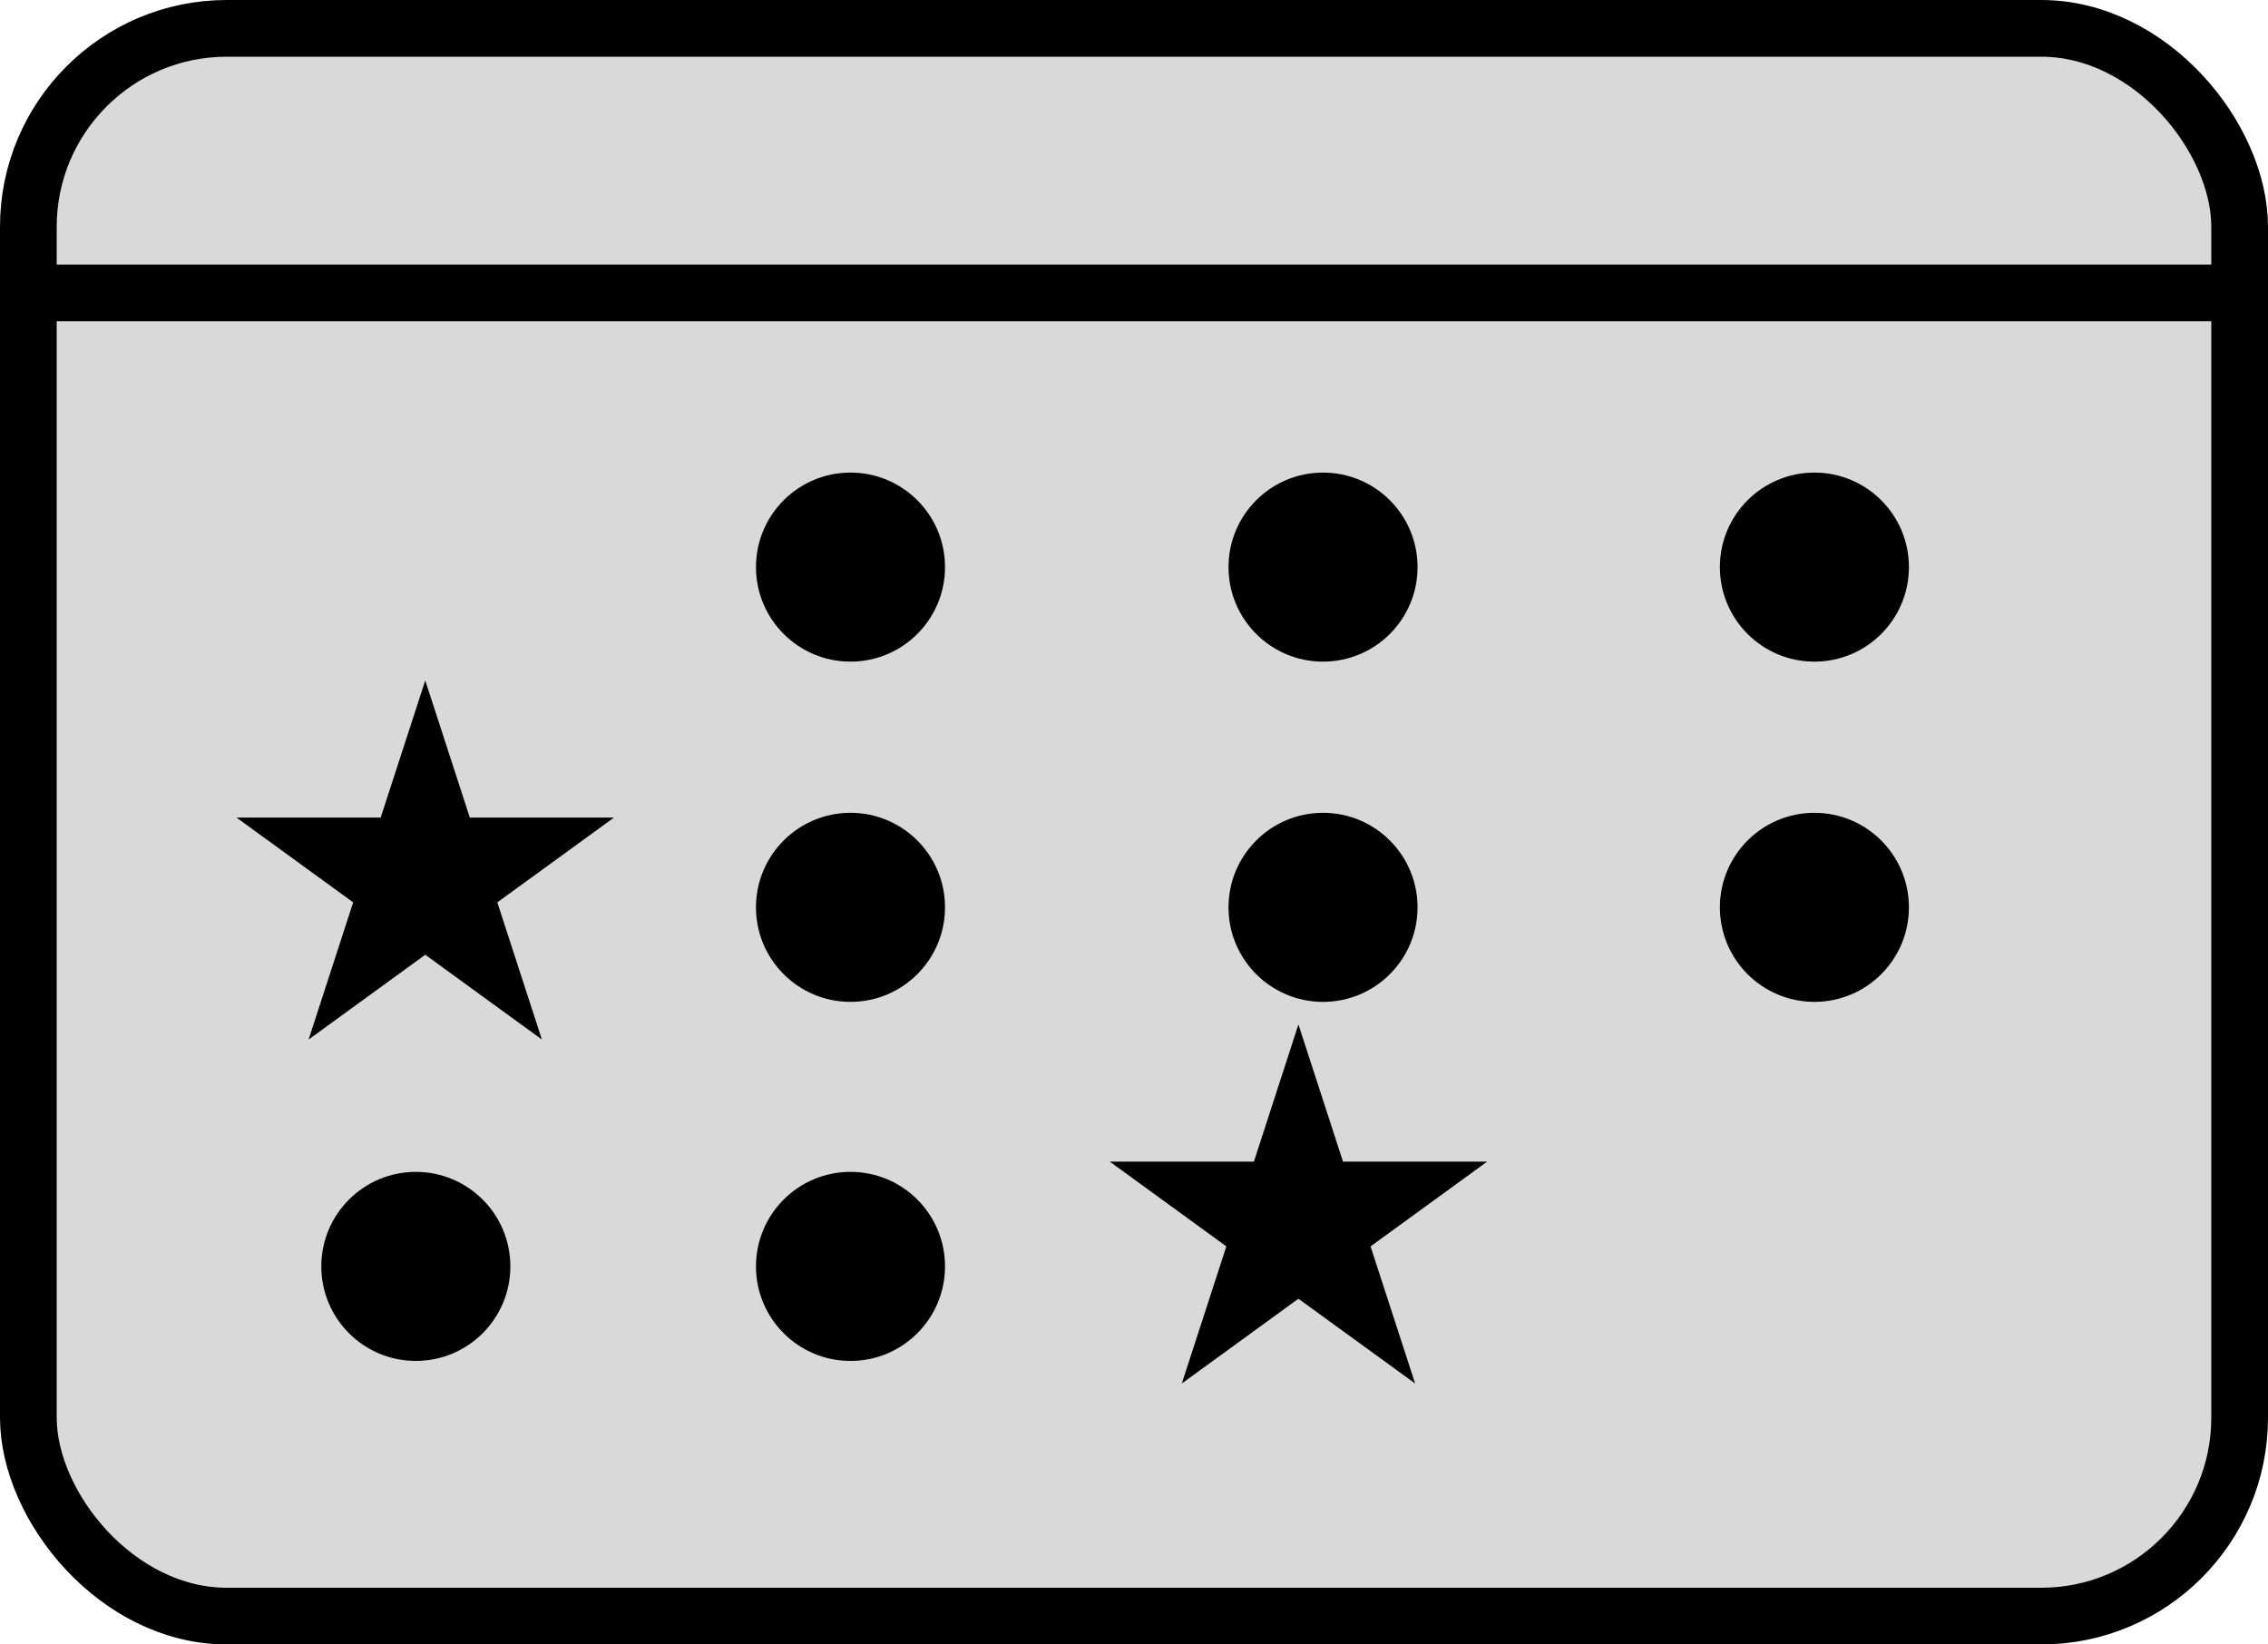
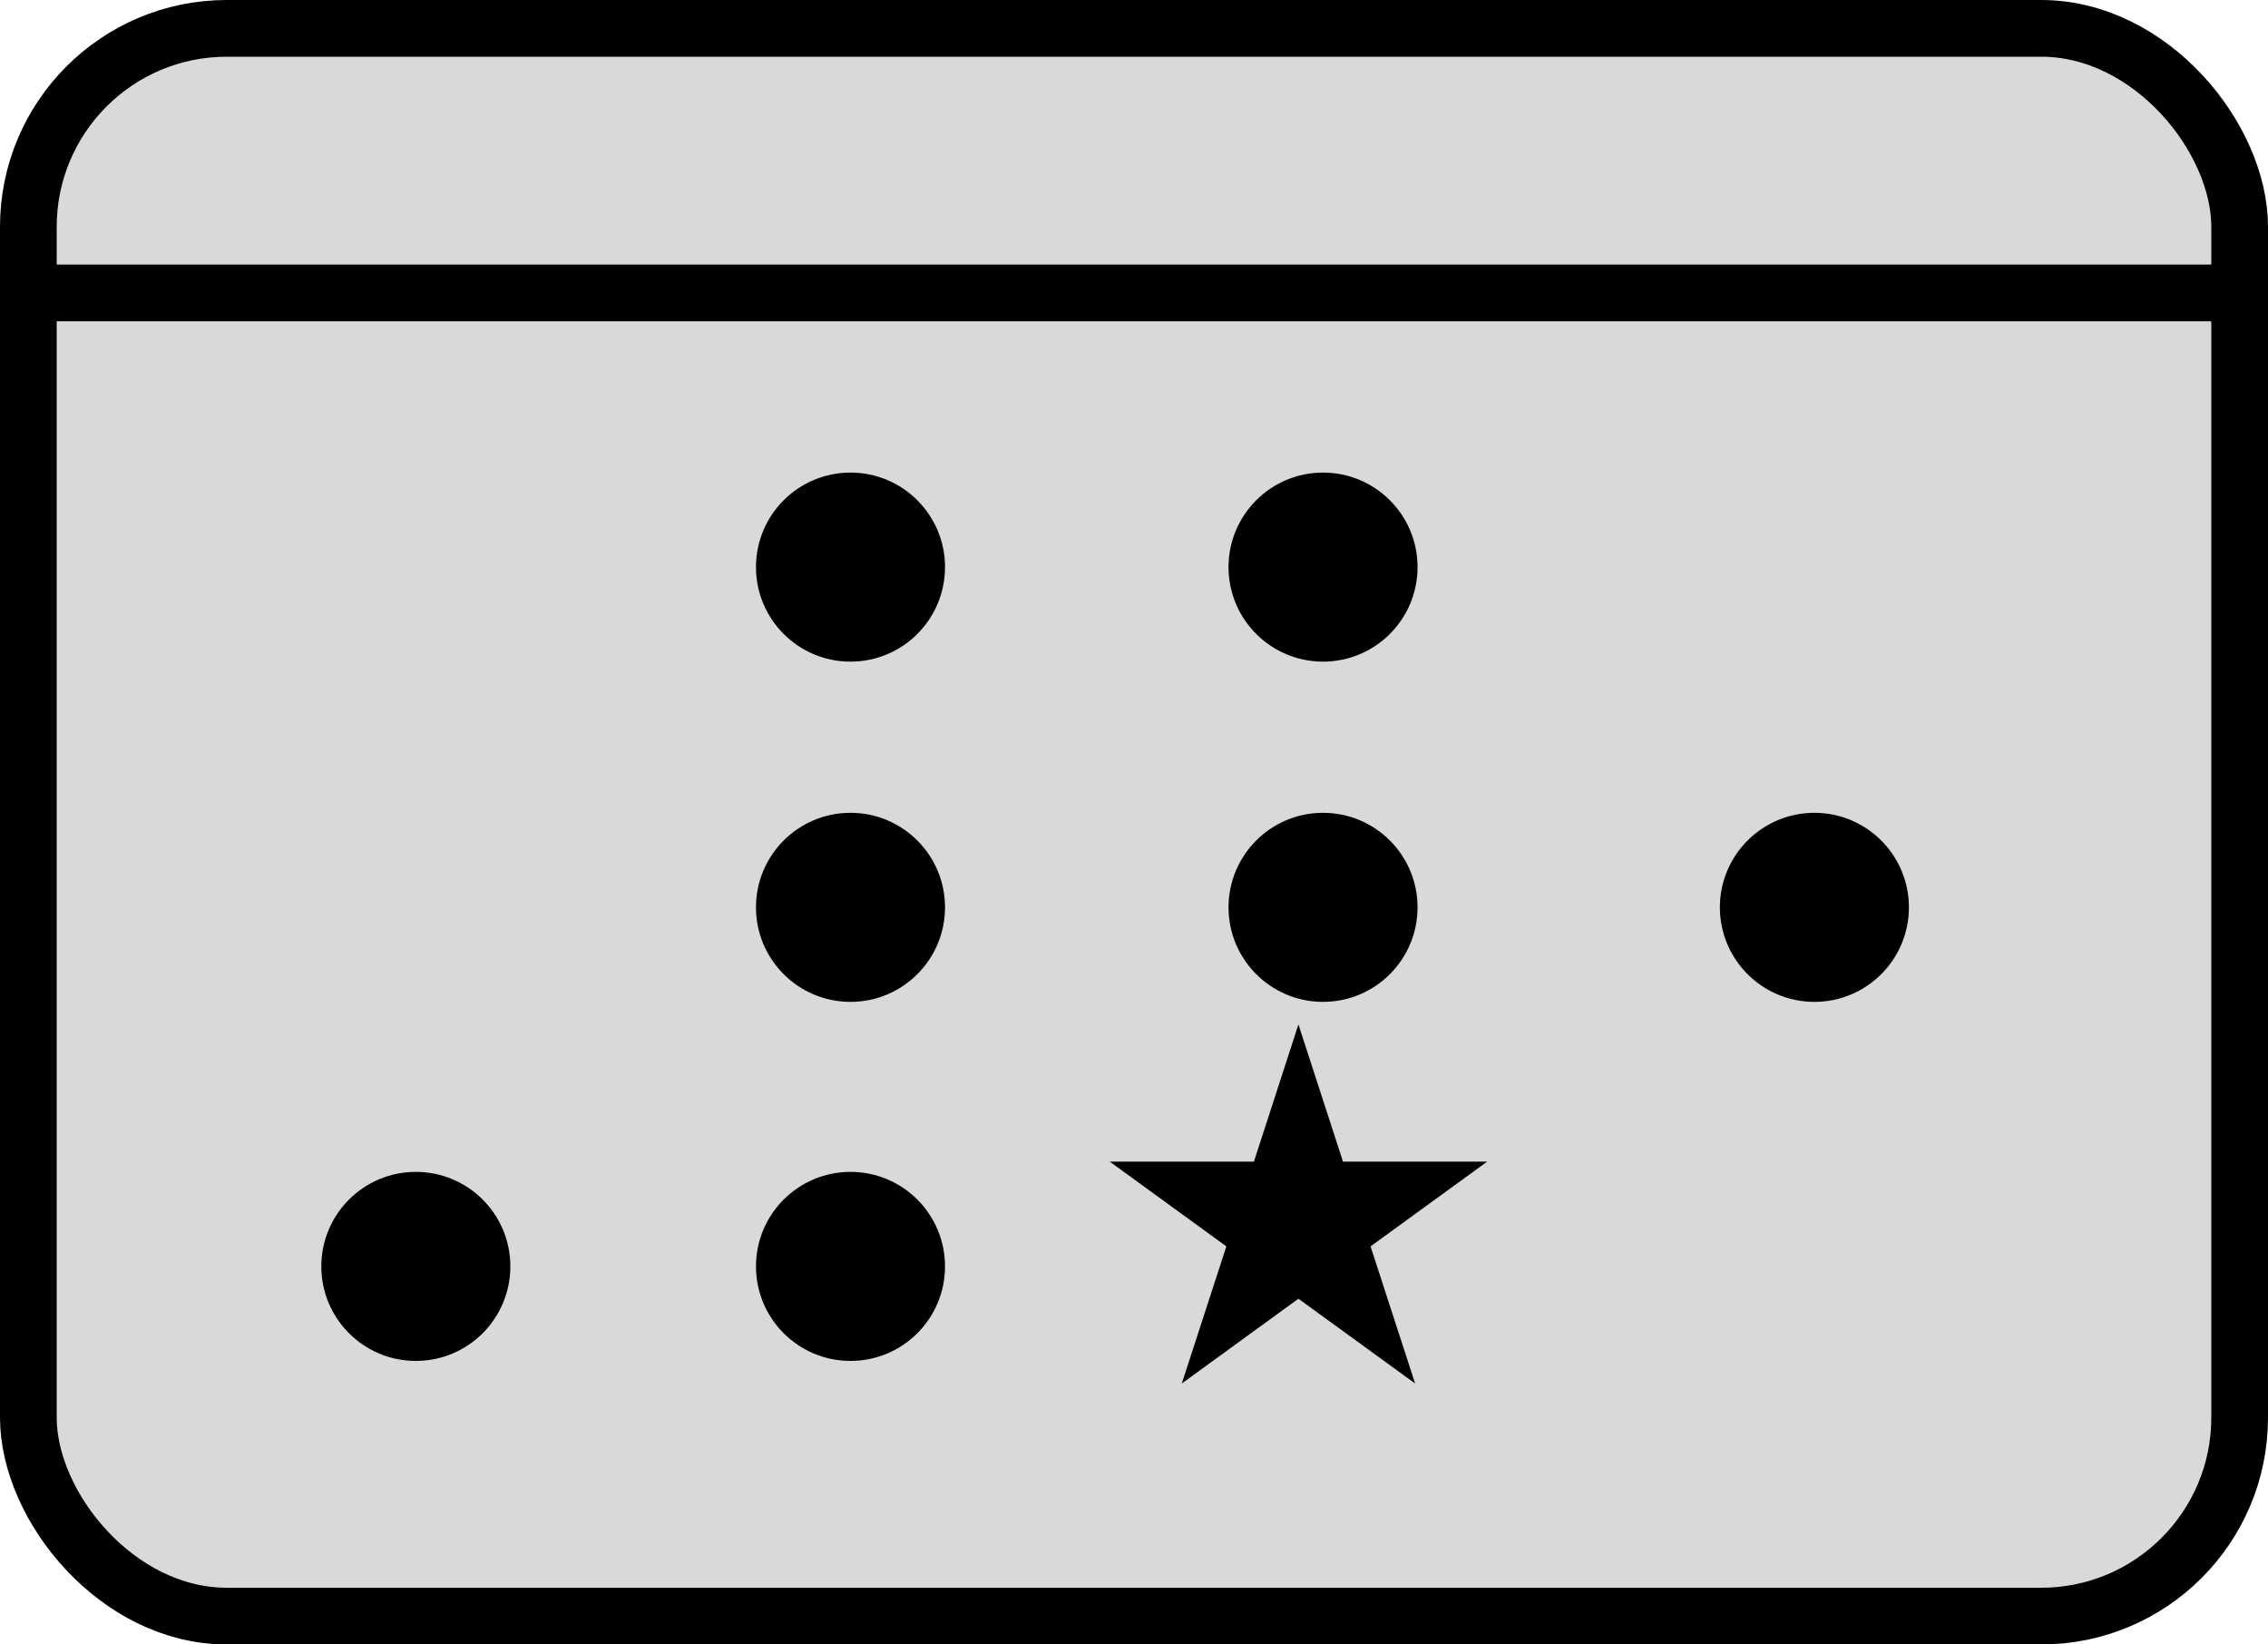
<svg xmlns="http://www.w3.org/2000/svg" width="40" height="29" viewBox="0 0 40 29" fill="none">
  <rect x="0.5" y="0.5" width="39" height="28" rx="3.5" fill="#D9D9D9" stroke="black" />
  <circle cx="23.334" cy="10.001" r="1.667" fill="black" />
  <circle cx="15" cy="10.001" r="1.667" fill="black" />
-   <circle cx="32" cy="10.001" r="1.667" fill="black" />
-   <path d="M7.5 12L8.286 14.418H10.829L8.771 15.913L9.557 18.332L7.5 16.837L5.443 18.332L6.229 15.913L4.171 14.418H6.714L7.5 12Z" fill="black" />
  <circle cx="23.334" cy="16.001" r="1.667" fill="black" />
  <circle cx="15" cy="16.001" r="1.667" fill="black" />
  <circle cx="7.334" cy="22.333" r="1.667" fill="black" />
  <path d="M22.9 18.066L23.686 20.485H26.229L24.172 21.98L24.958 24.398L22.9 22.903L20.843 24.398L21.629 21.98L19.572 20.485H22.115L22.9 18.066Z" fill="black" />
  <circle cx="15" cy="22.333" r="1.667" fill="black" />
  <circle cx="32" cy="16.001" r="1.667" fill="black" />
  <line y1="5.166" x2="40" y2="5.166" stroke="black" />
</svg>